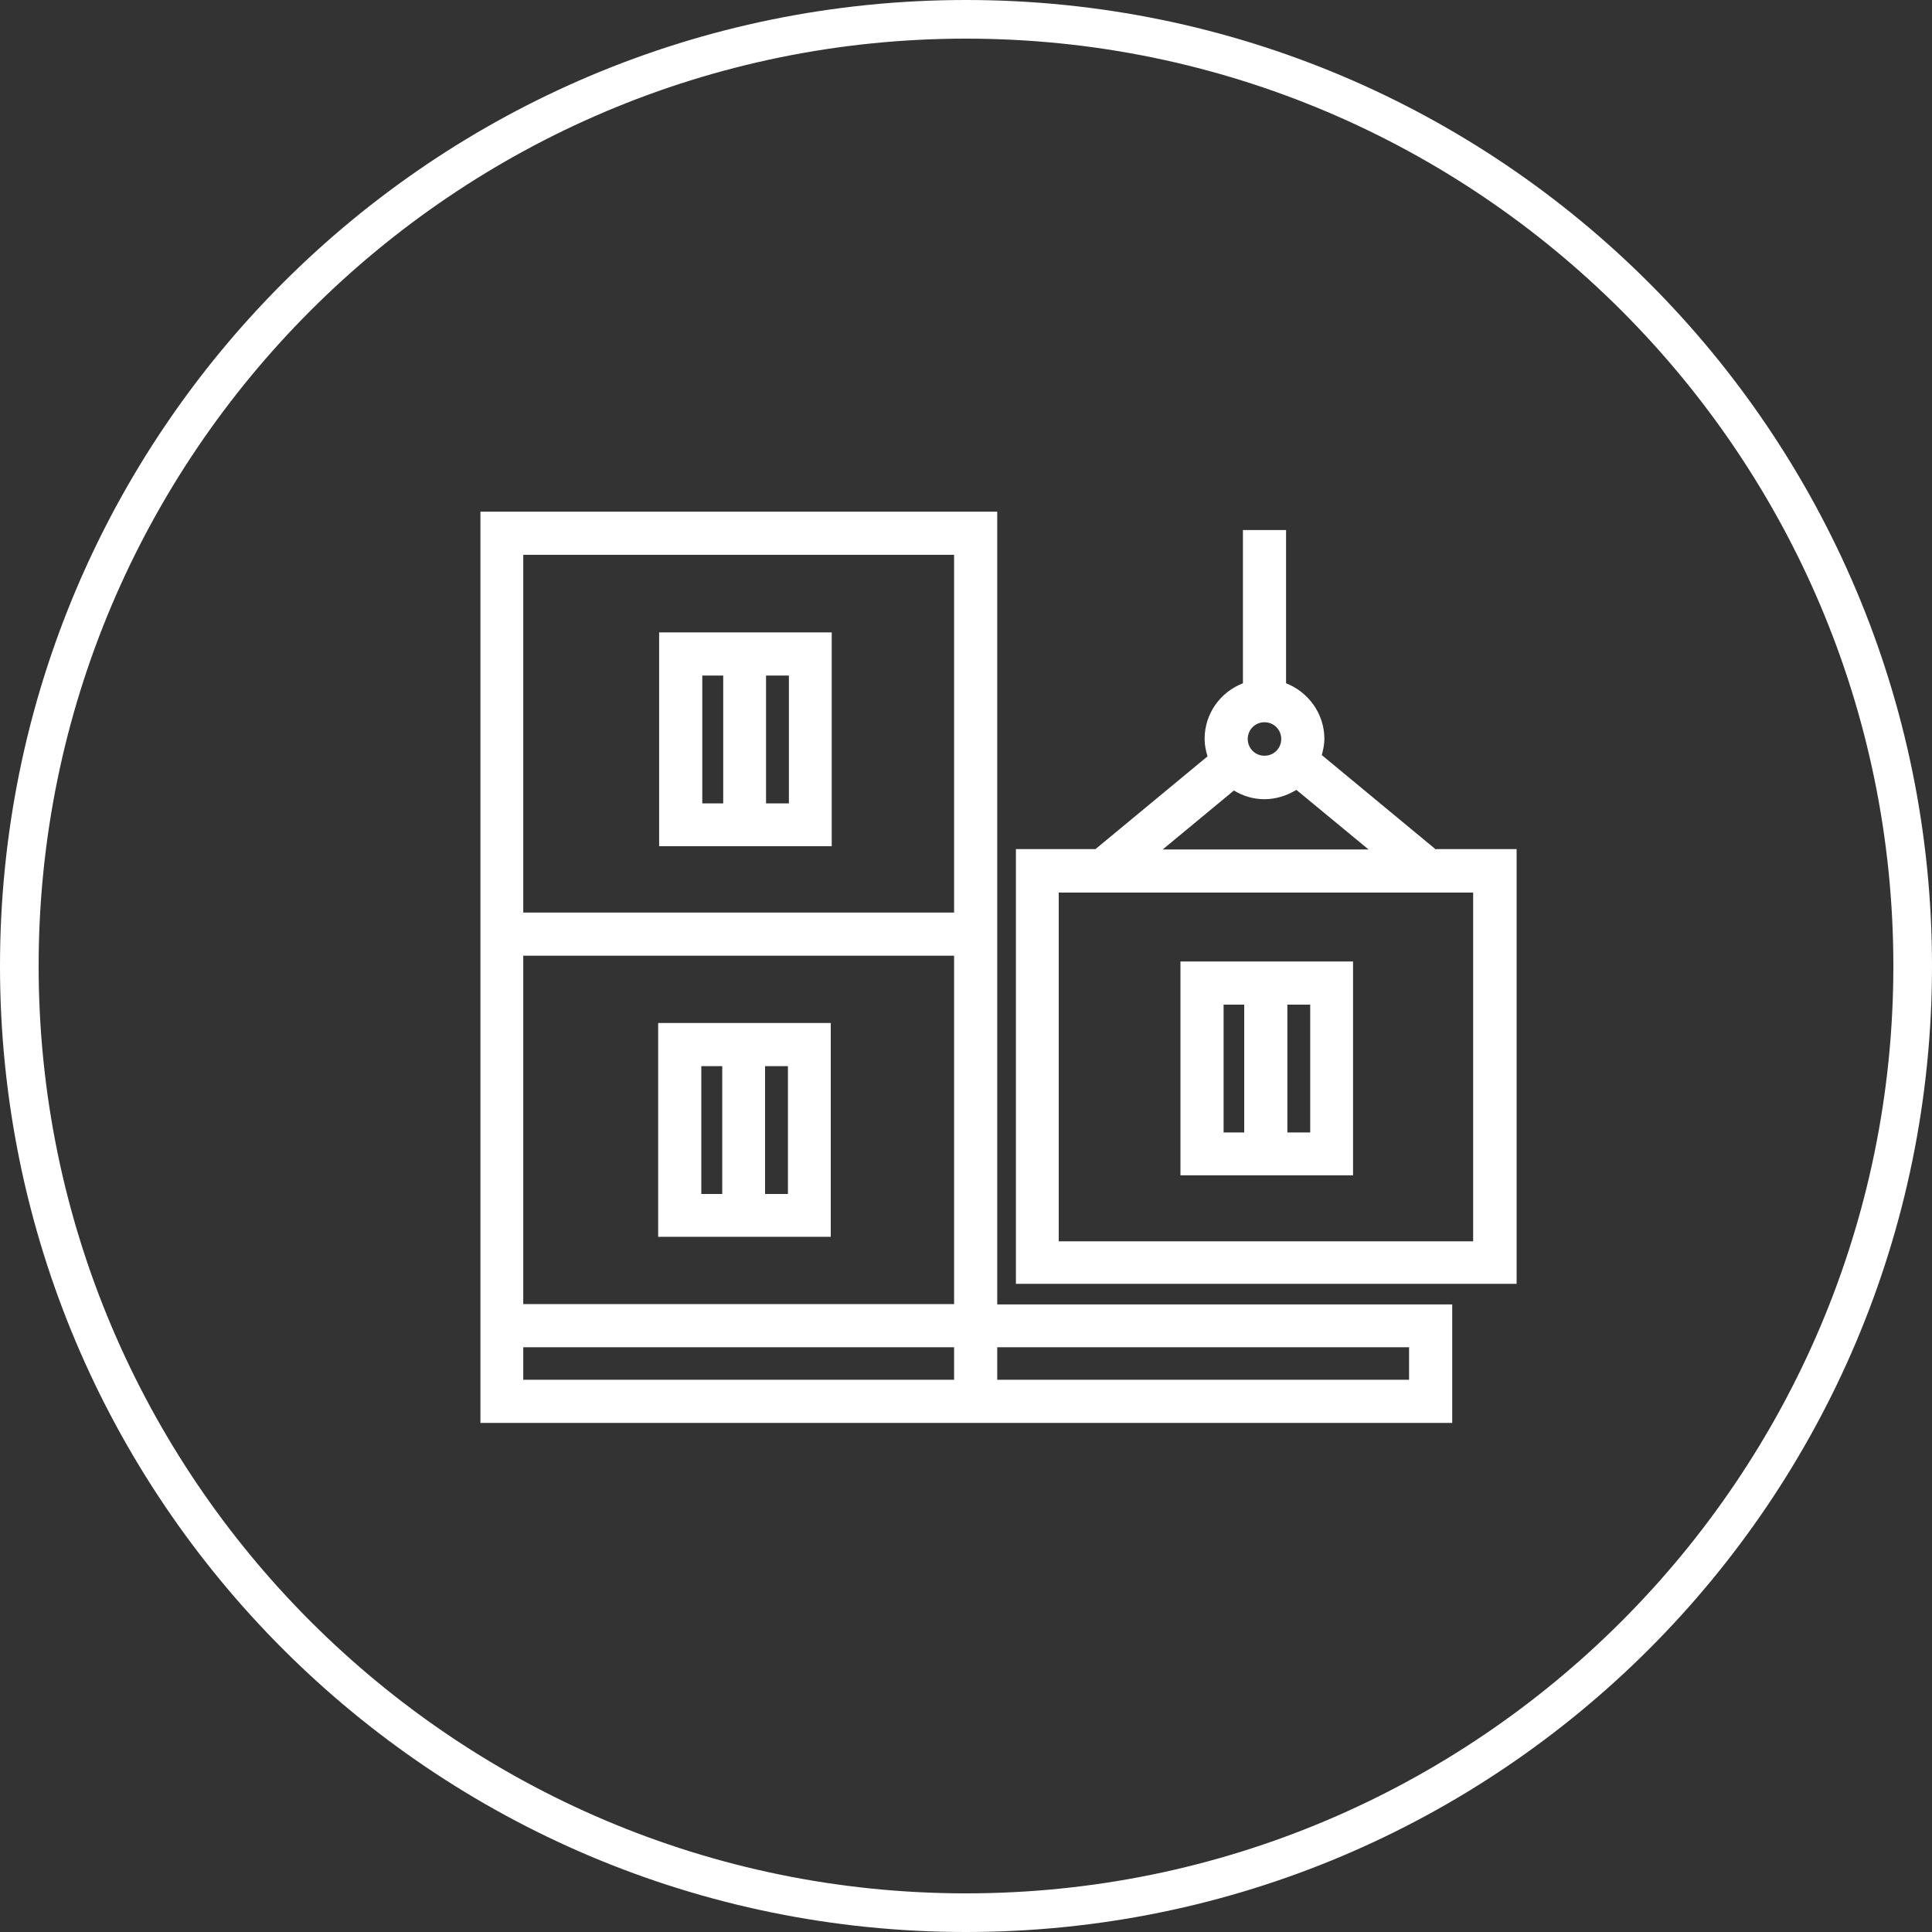
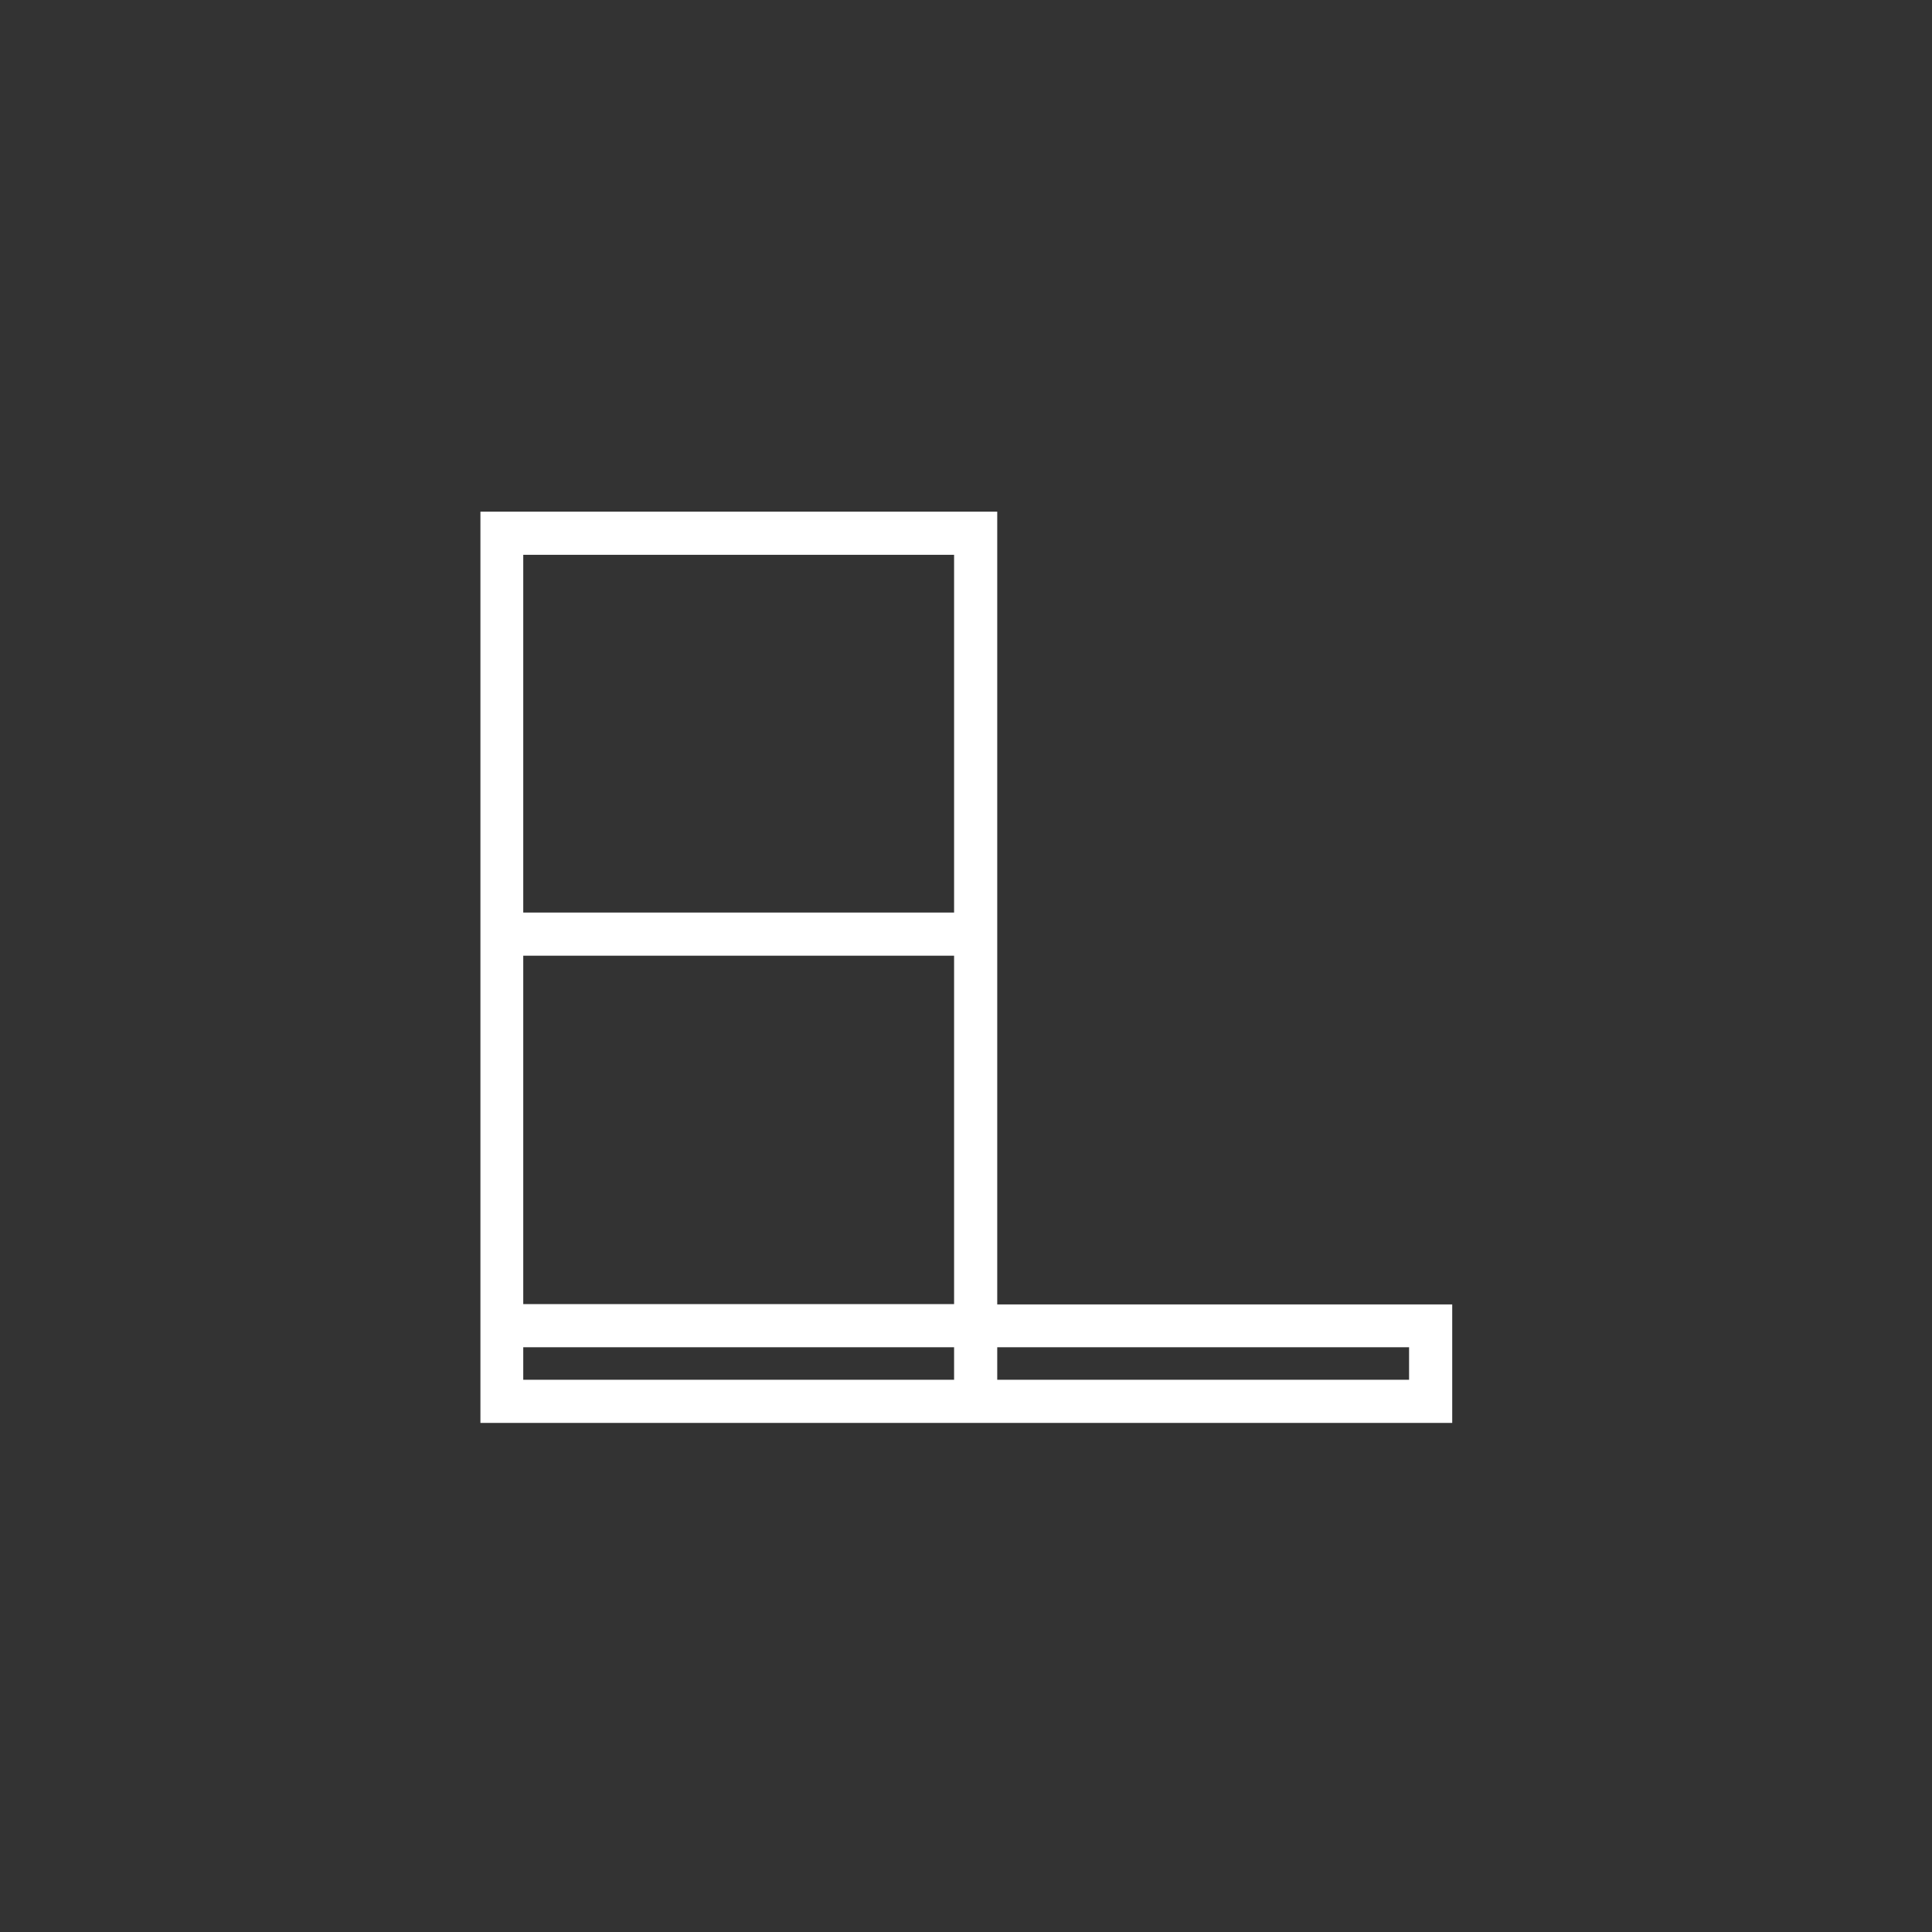
<svg xmlns="http://www.w3.org/2000/svg" id="Ebene_1" data-name="Ebene 1" viewBox="0 0 60 60">
  <rect x="0" y="0" width="60" height="60" fill="#333333" stroke="none" />
  <defs>
    <style>
      .cls-1 {
        fill: #fff;
      }
    </style>
  </defs>
-   <path class="cls-1" d="m30,1.2c15.88,0,28.8,12.92,28.8,28.8s-12.92,28.8-28.8,28.8S1.2,45.88,1.2,30,14.12,1.2,30,1.2m0-1.2C13.43,0,0,13.43,0,30s13.43,30,30,30,30-13.43,30-30S46.57,0,30,0h0Z" />
  <g>
    <path class="cls-1" d="m30.97,40.5V15.89H14.92v28.3h30.18v-3.68h-14.13Zm-1.34-23.27v11.11h-13.38v-11.11h13.38Zm0,25.62h-13.38v-1.01h13.38v1.01Zm-13.38-2.35v-10.82h13.38v10.82h-13.38Zm27.51,2.35h-12.79v-1.01h12.79v1.01Z" />
-     <path class="cls-1" d="m36.66,29.86v6.64h5.36v-6.64h-5.36Zm1.34,1.34h.64v3.97h-.64v-3.97Zm2.69,3.97h-.71v-3.97h.71v3.97Z" />
-     <path class="cls-1" d="m20.47,19.64v6.64h5.36v-6.64h-5.36Zm1.34,1.34h.65v3.97h-.65v-3.97Zm2.69,3.97h-.71v-3.97h.71v3.97Z" />
-     <path class="cls-1" d="m20.44,31.77v6.64h5.36v-6.64h-5.36Zm1.34,1.34h.65v3.97h-.65v-3.97Zm2.69,3.97h-.71v-3.97h.71v3.97Z" />
-     <path class="cls-1" d="m44.59,26.38l-3.54-2.93c.04-.16.08-.32.08-.5,0-.79-.5-1.46-1.19-1.73v-4.76h-1.34v4.76c-.7.27-1.19.94-1.19,1.73,0,.19.04.37.09.54l-3.48,2.88h-2.47v13.5h15.55v-13.5h-2.5Zm-5.32-3.95c.29,0,.52.23.52.52s-.23.52-.52.52-.52-.23-.52-.52.23-.52.52-.52Zm-.95,2.12c.28.17.6.27.95.27s.7-.11.99-.29l2.24,1.85h-6.39l2.21-1.83Zm7.43,14h-12.87v-10.83h12.87v10.83Z" />
  </g>
</svg>